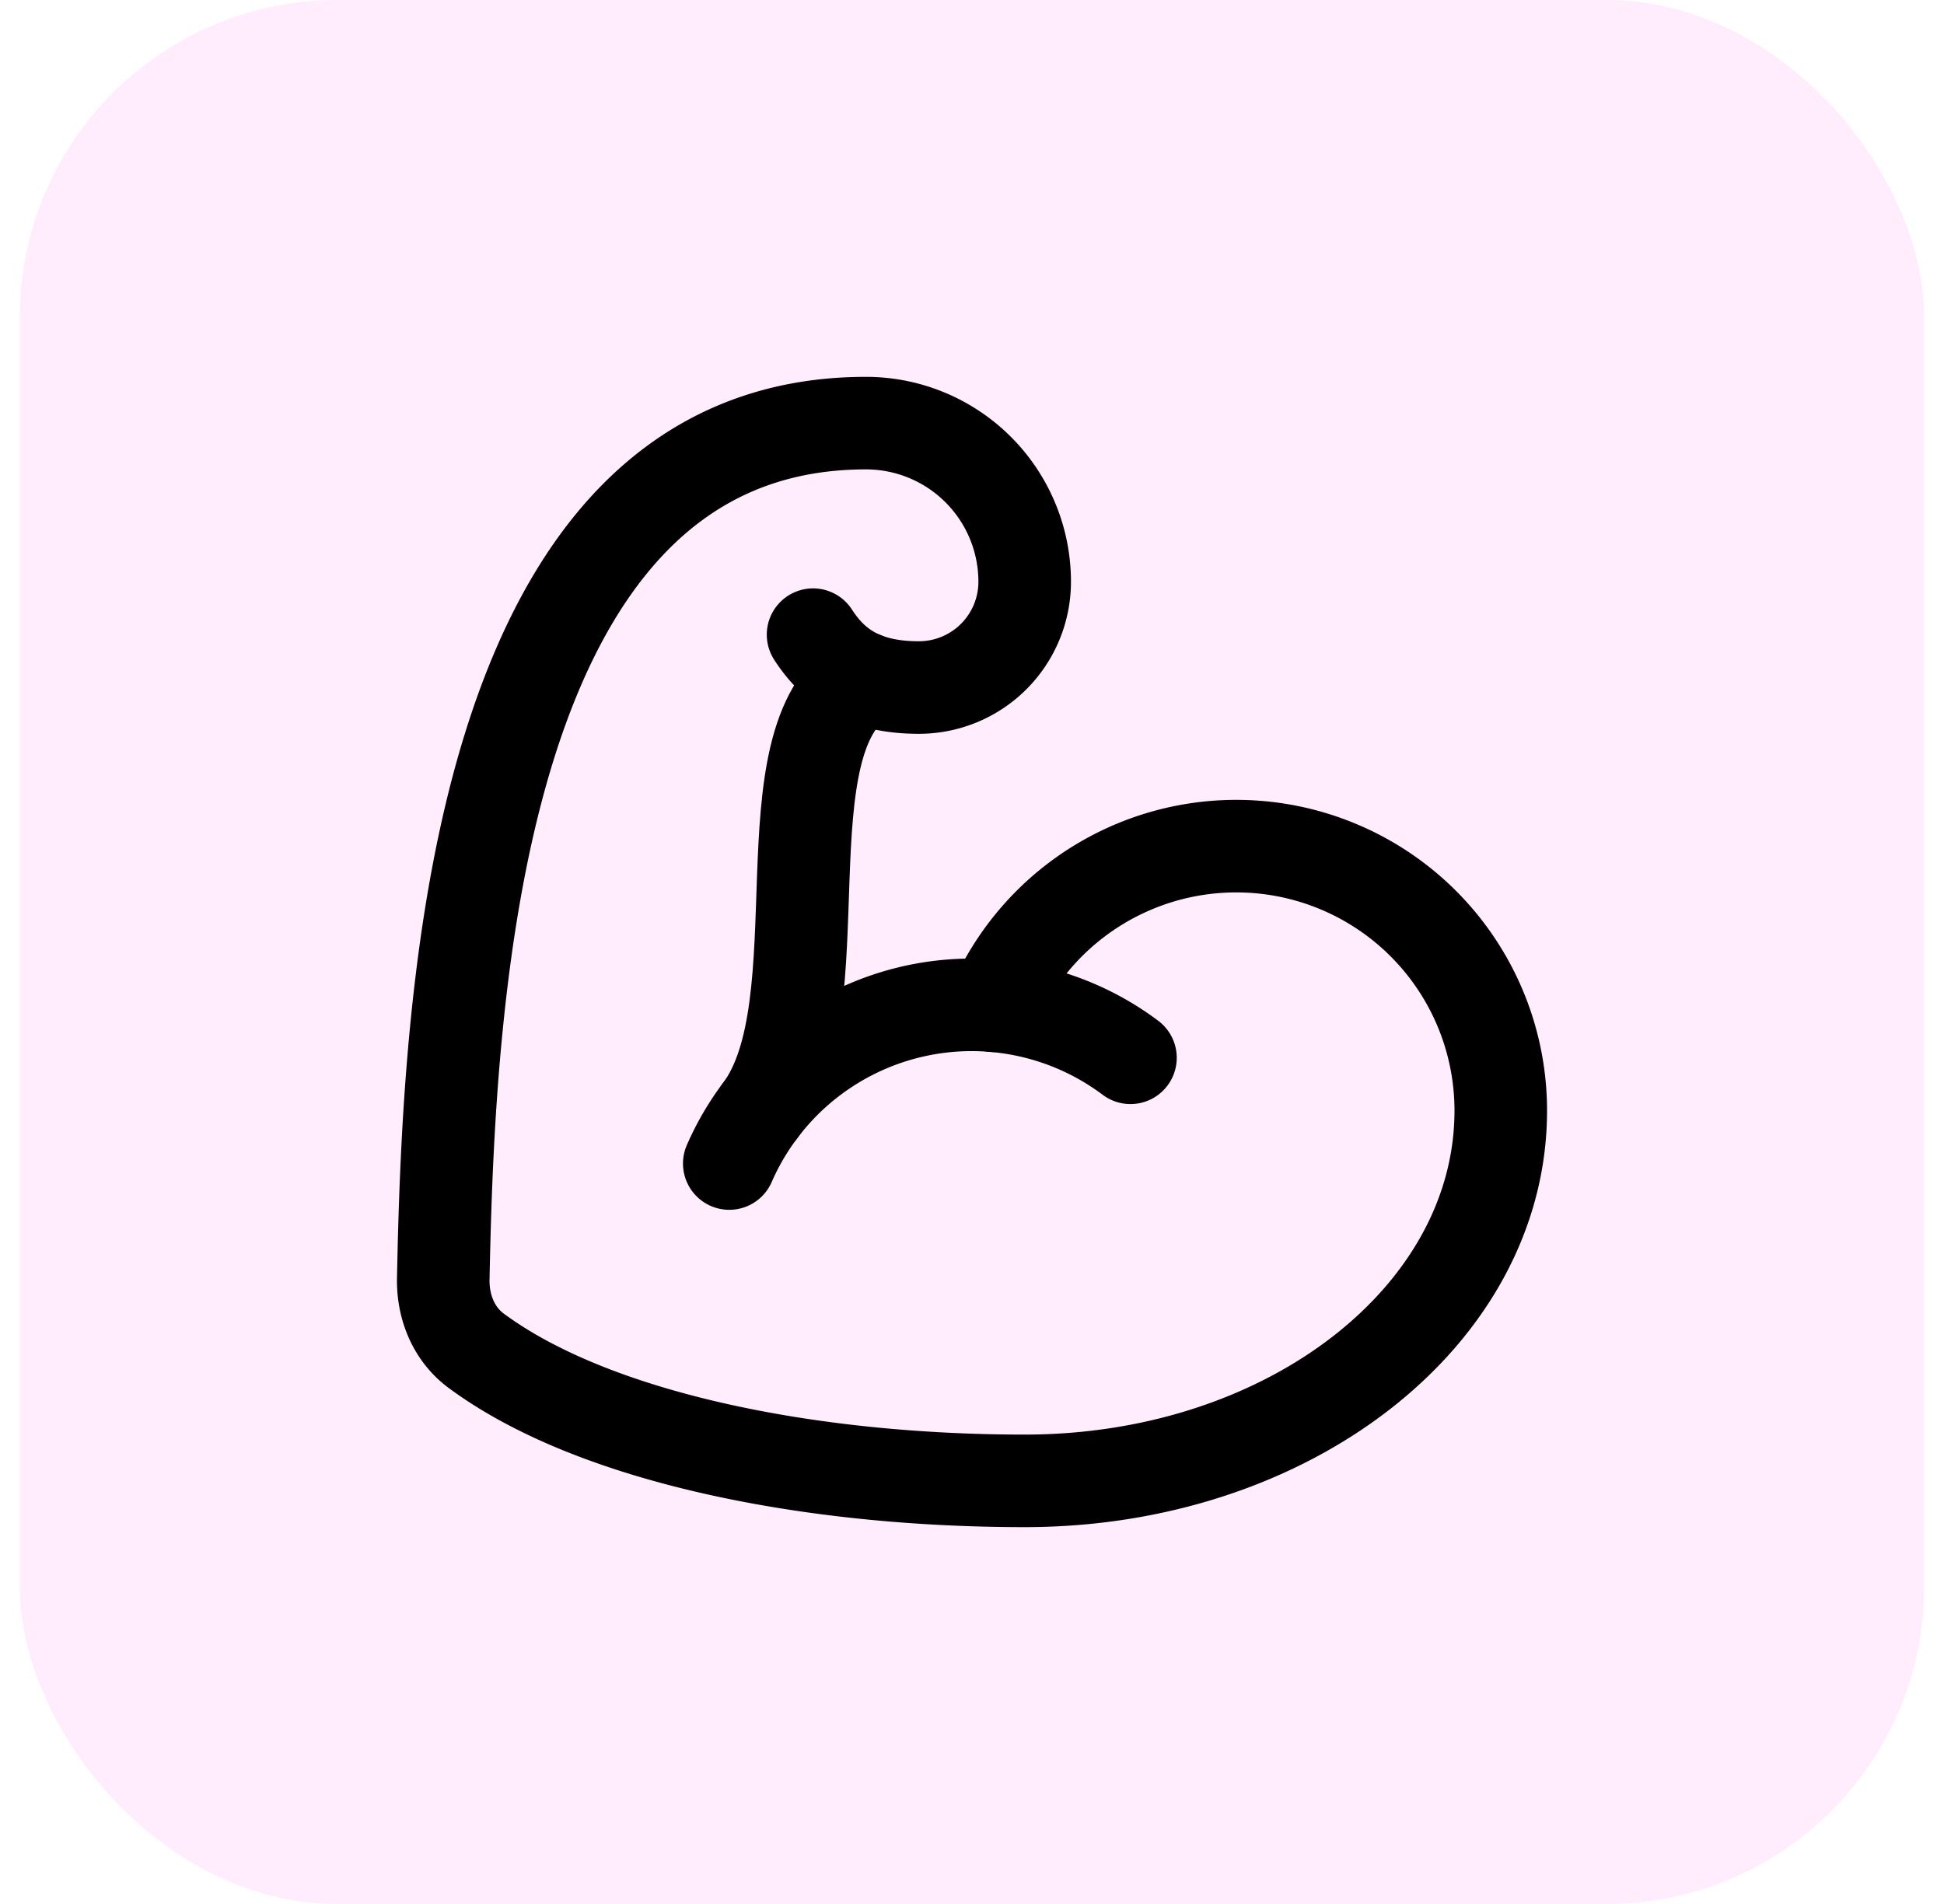
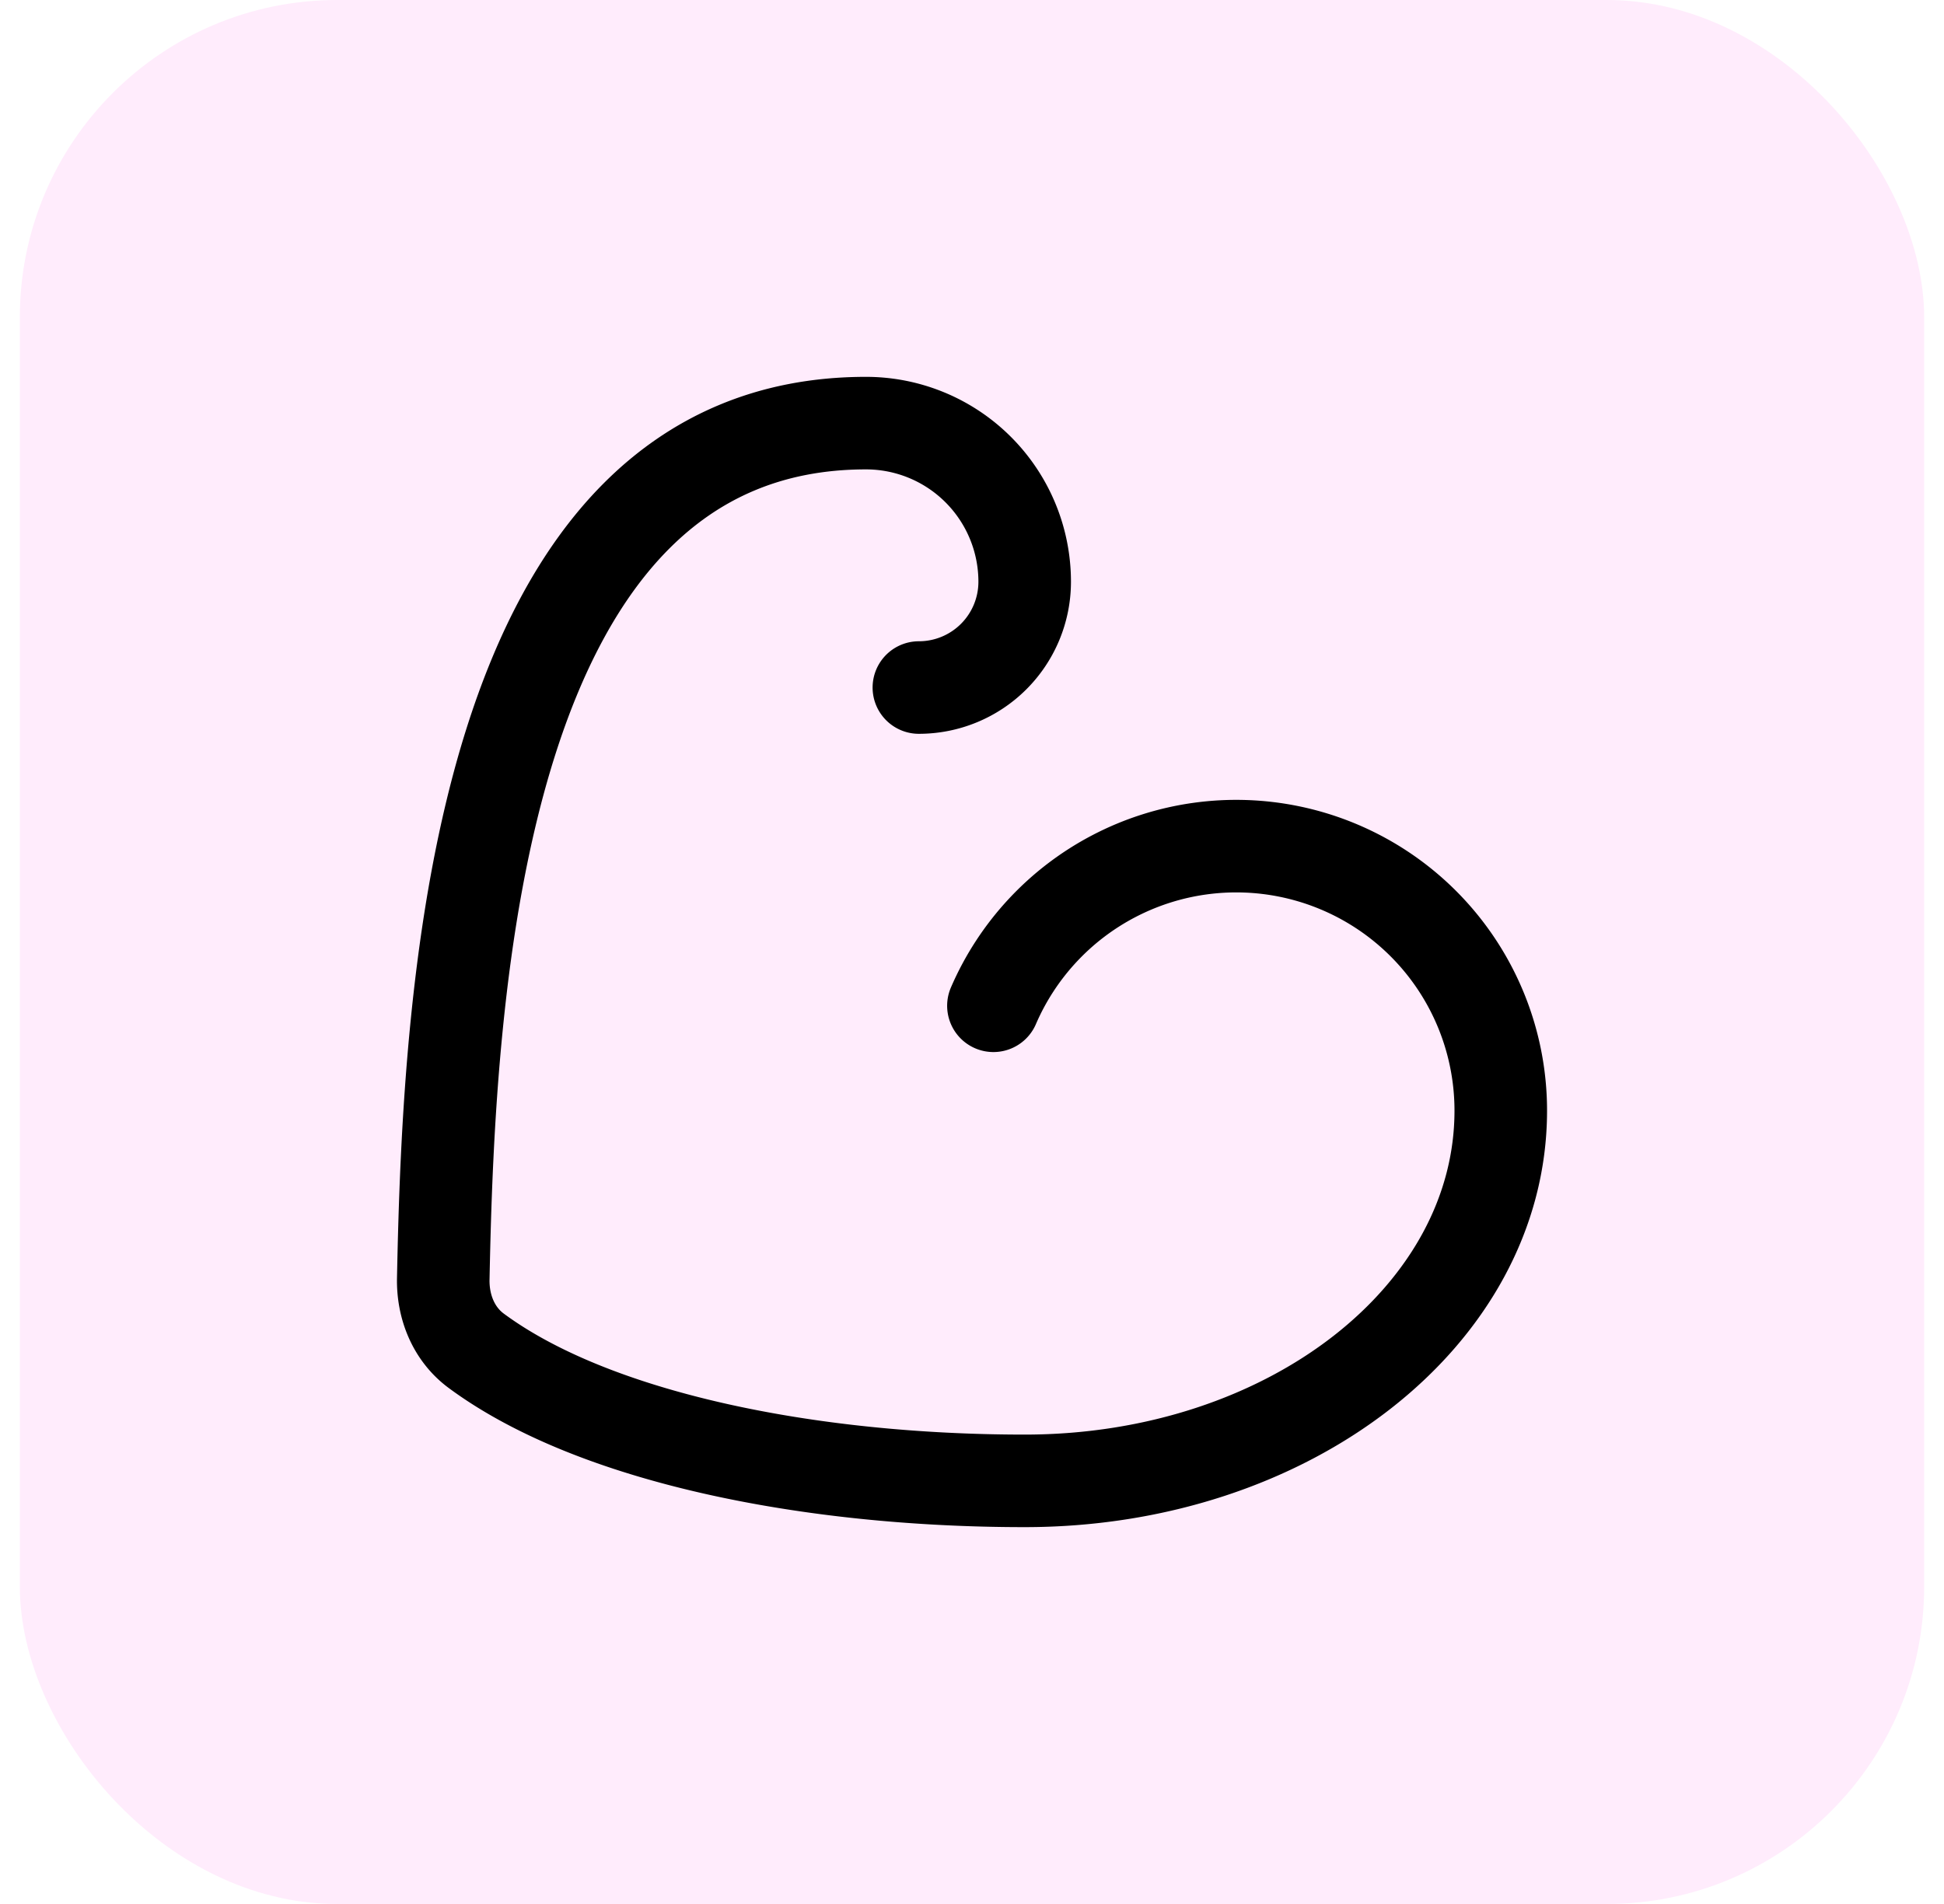
<svg xmlns="http://www.w3.org/2000/svg" width="49" height="48" viewBox="0 0 49 48">
  <defs>
    <filter color-interpolation-filters="auto" id="q4brp86r7a">
      <feColorMatrix in="SourceGraphic" values="0 0 0 0 0.224 0 0 0 0 0.224 0 0 0 0 0.988 0 0 0 1 0" />
    </filter>
  </defs>
  <g transform="translate(.5)" fill="none" fill-rule="evenodd">
    <rect fill="#FFECFC" width="48" height="48" rx="8" />
    <g filter="url(#q4brp86r7a)" transform="translate(4 4)" stroke-linecap="round" stroke-linejoin="round">
      <g stroke="#000" stroke-width="2.333">
-         <path d="M20.54 21.356A6.667 6.667 0 0 1 33.328 24c0 5.155-5.334 9.333-12 9.333-5.436 0-10.871-1.093-13.828-3.282-.568-.422-.842-1.11-.827-1.816.145-7.271.824-21.568 10.655-21.568a4 4 0 0 1 4 4 2.667 2.667 0 0 1-2.667 2.666c-1.473 0-2.187-.592-2.667-1.333" />
-         <path d="M23.994 22.667a6.667 6.667 0 0 0-10.112 2.666" />
-         <path d="M17.28 13.1c-2.594 1.536-.62 8.233-2.62 10.9" />
+         <path d="M20.54 21.356A6.667 6.667 0 0 1 33.328 24c0 5.155-5.334 9.333-12 9.333-5.436 0-10.871-1.093-13.828-3.282-.568-.422-.842-1.11-.827-1.816.145-7.271.824-21.568 10.655-21.568a4 4 0 0 1 4 4 2.667 2.667 0 0 1-2.667 2.666" />
      </g>
    </g>
  </g>
</svg>